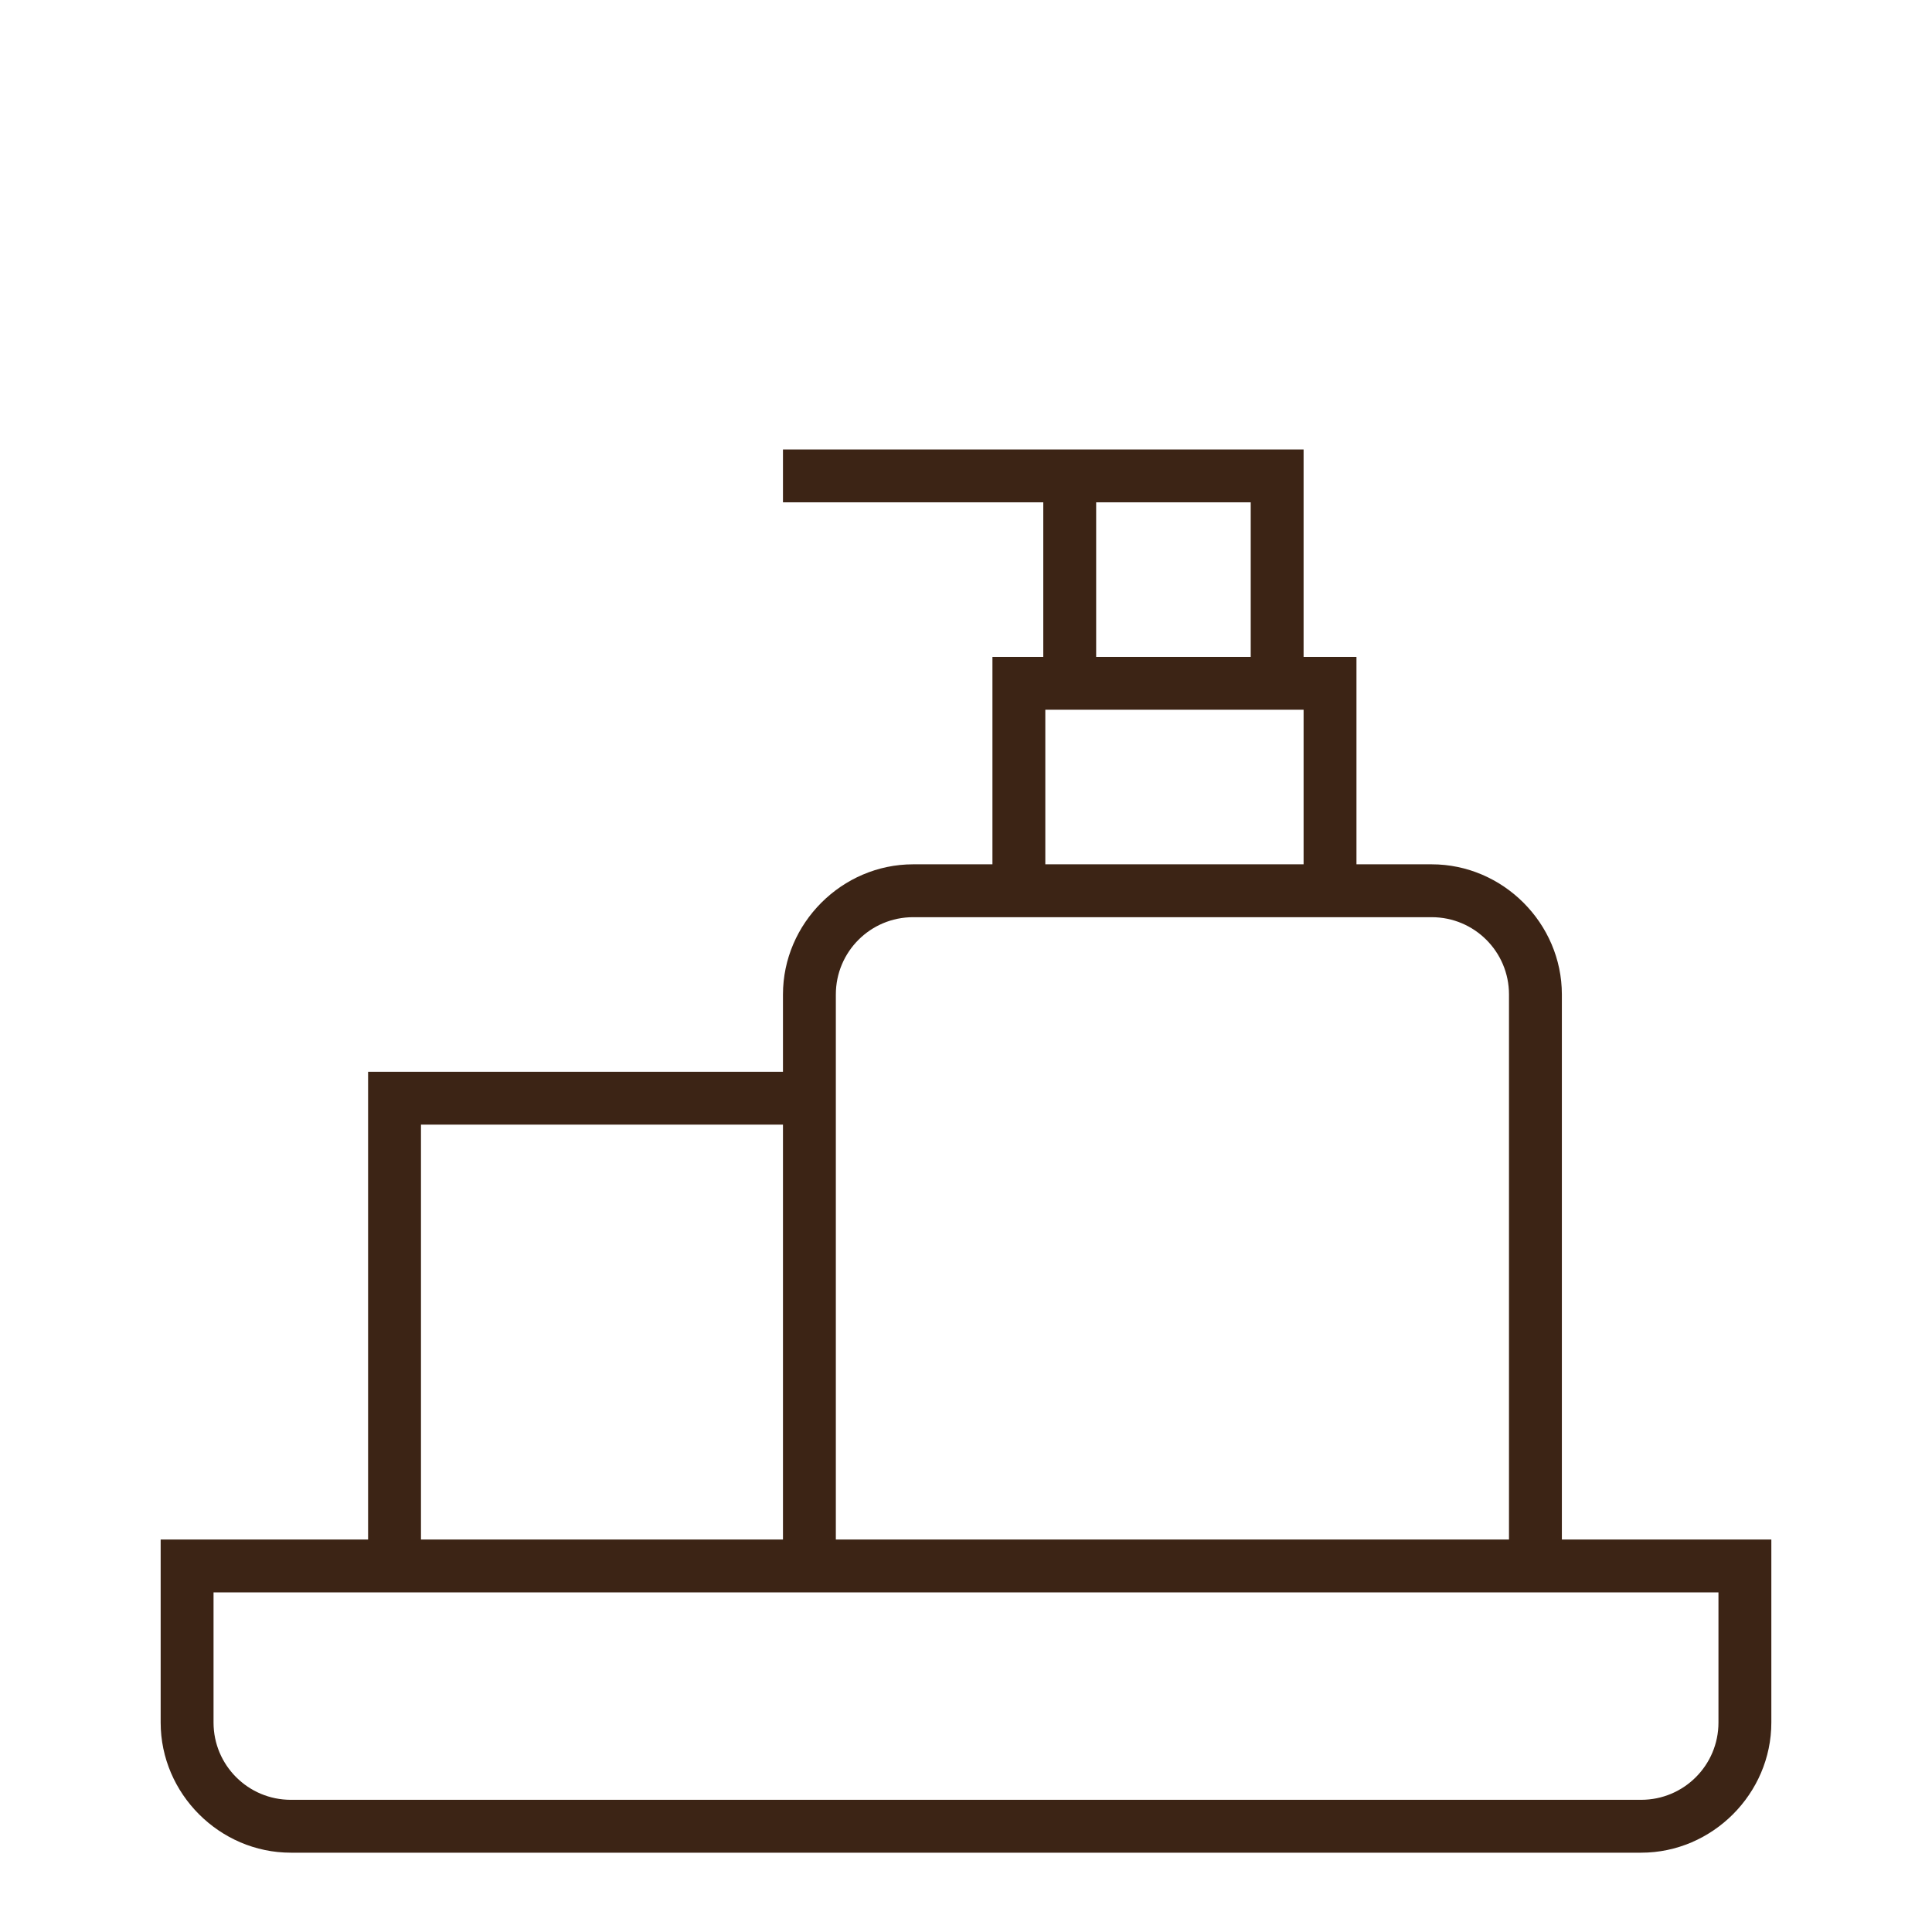
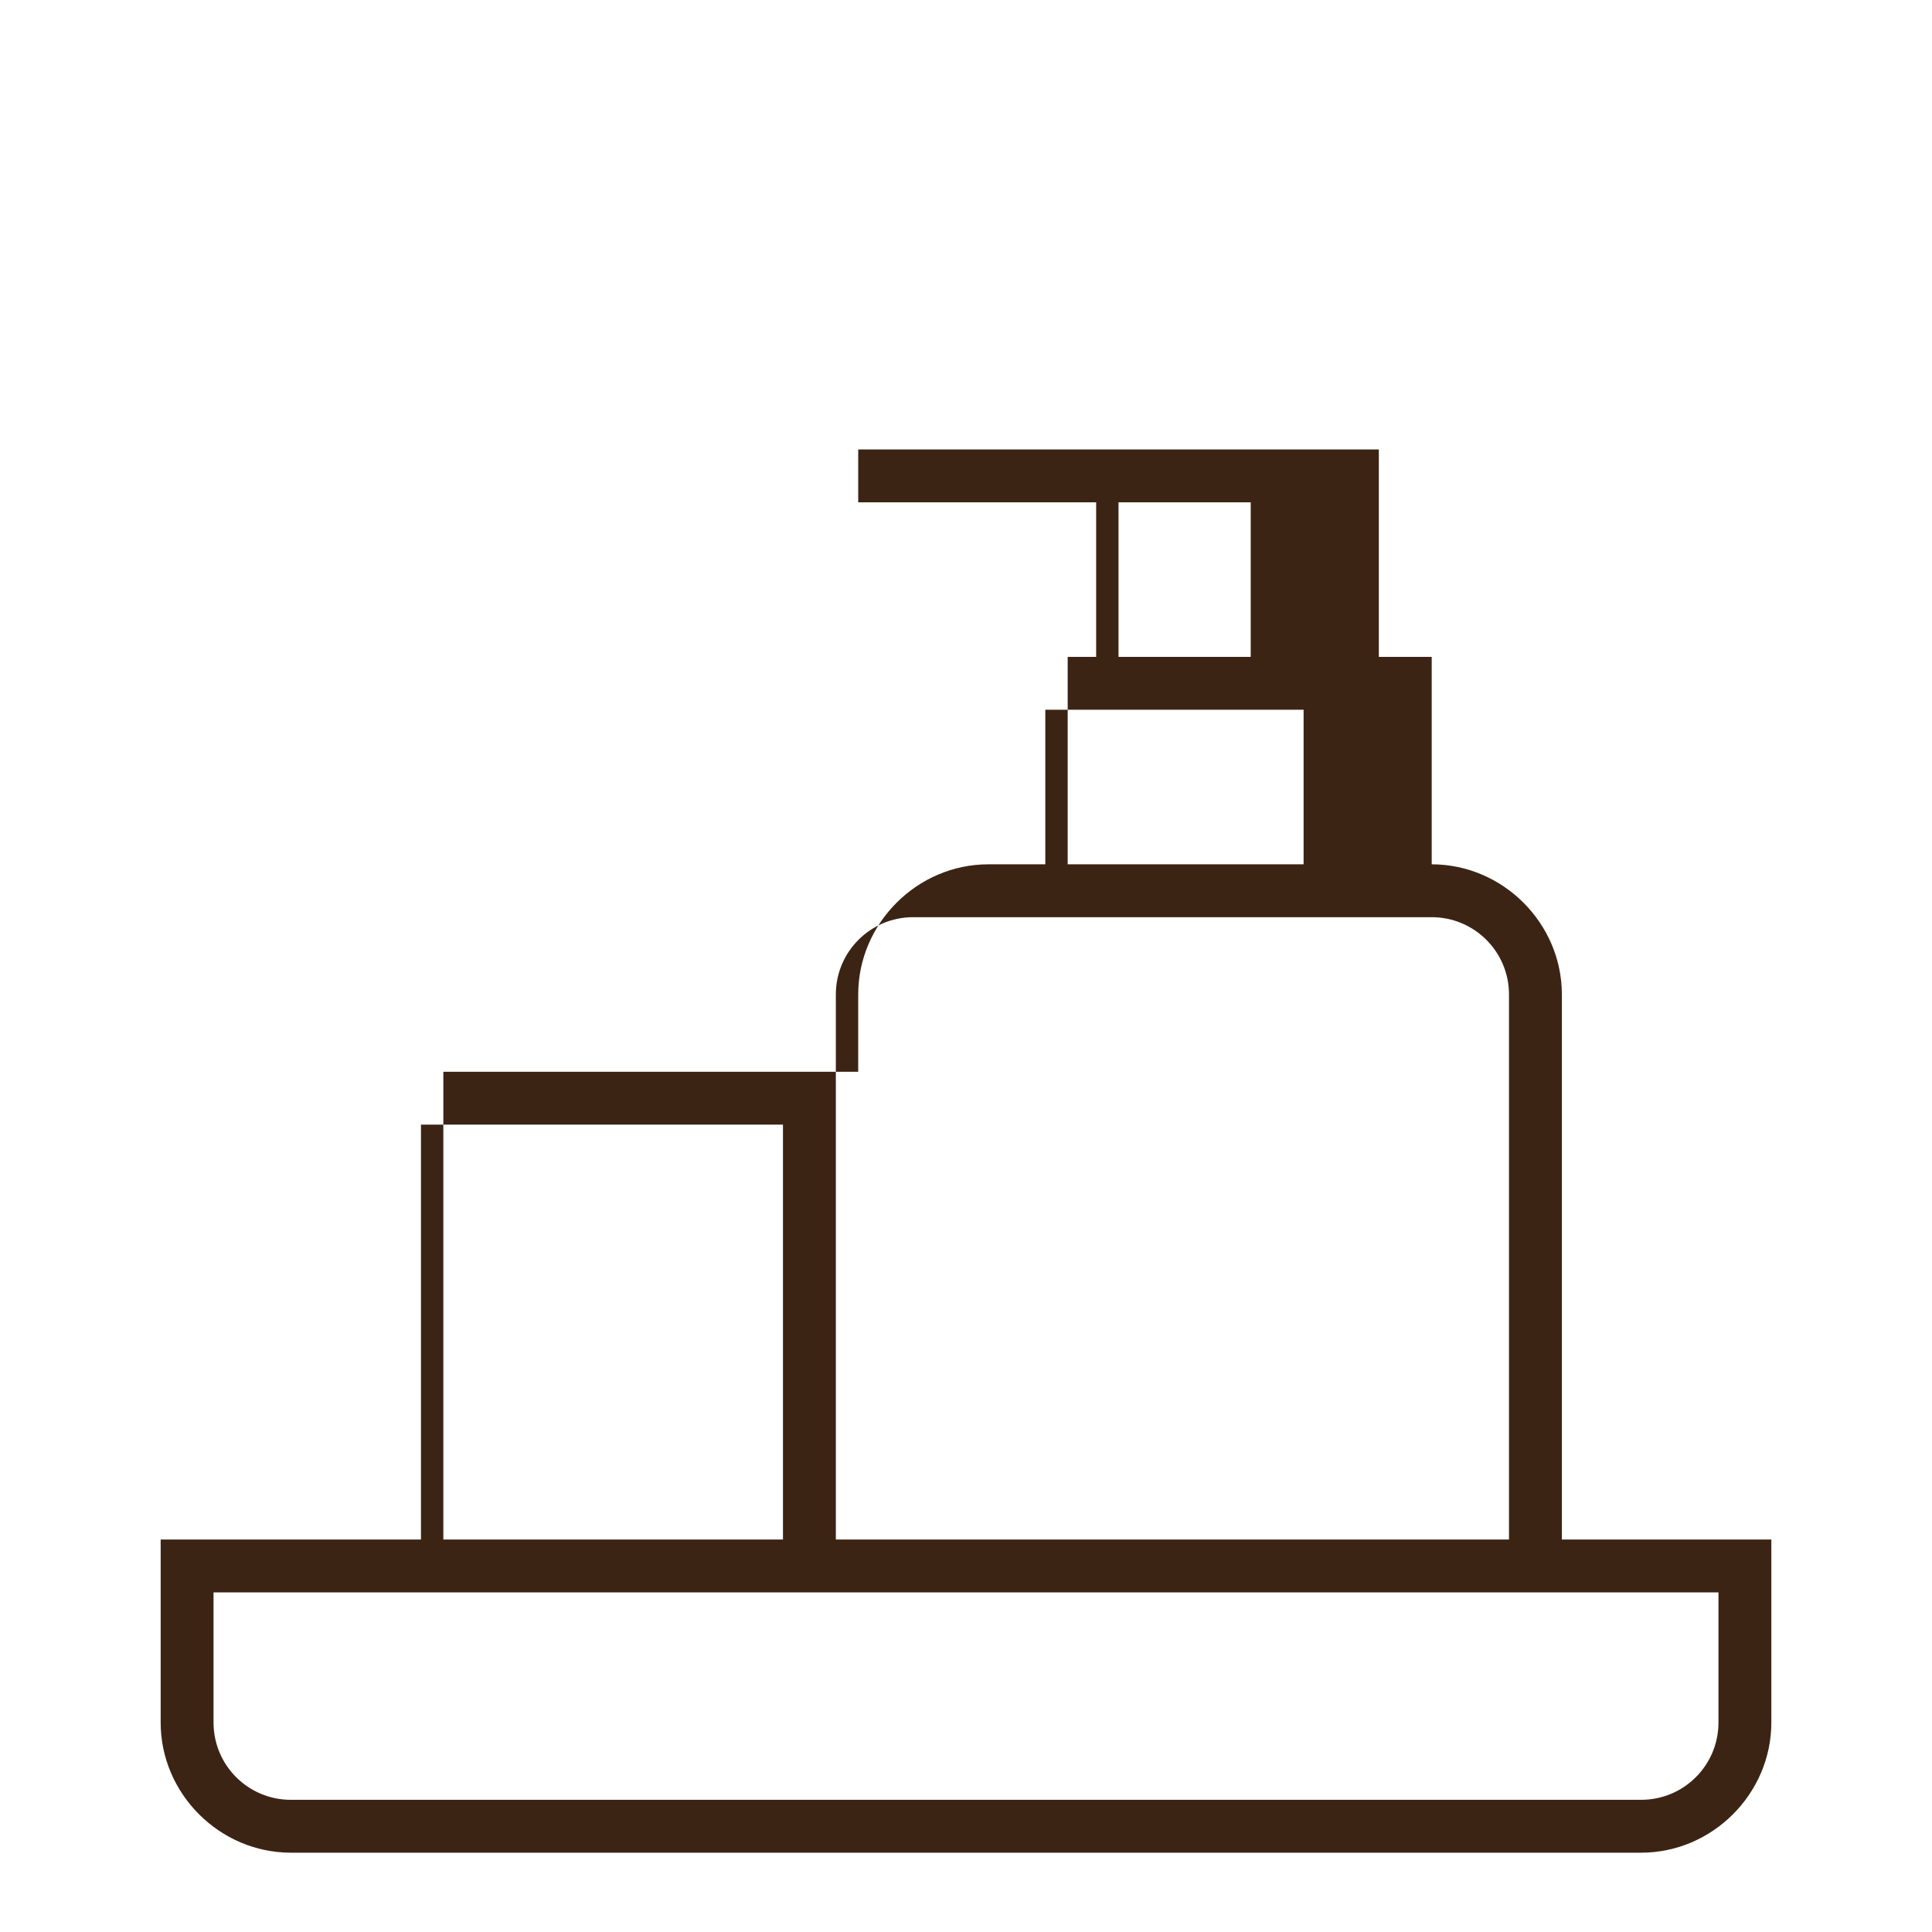
<svg xmlns="http://www.w3.org/2000/svg" id="Layer_2" version="1.1" viewBox="0 0 95 95">
  <defs>
    <style>
      .st0 {
        fill: #3c2415;
      }
    </style>
  </defs>
-   <path class="st0" d="M76.8,75.7v-26.8c0-3.5-2.9-6.4-6.4-6.4h-3.7v-10.2h-2.6v-10.2h-25.6v2.6h12.8v7.6h-2.5v10.2h-3.9c-3.5,0-6.4,2.9-6.4,6.4v3.8h-20.4v23H7.9v9c0,3.5,2.9,6.4,6.4,6.4h66.4c3.5,0,6.4-2.9,6.4-6.4v-9h-10.3ZM53.9,24.7h7.6v7.6h-7.6v-7.6ZM51.4,34.9h12.7v7.6h-12.7v-7.6ZM41.1,48.9c0-2.1,1.7-3.8,3.8-3.8h25.5c2.1,0,3.8,1.7,3.8,3.8v26.8h-33.1v-26.8ZM20.7,55.3h17.8v20.4h-17.8v-20.4ZM84.5,84.7c0,2.1-1.7,3.8-3.8,3.8H14.3c-2.1,0-3.8-1.7-3.8-3.8v-6.4h74v6.4Z" />
+   <path class="st0" d="M76.8,75.7v-26.8c0-3.5-2.9-6.4-6.4-6.4v-10.2h-2.6v-10.2h-25.6v2.6h12.8v7.6h-2.5v10.2h-3.9c-3.5,0-6.4,2.9-6.4,6.4v3.8h-20.4v23H7.9v9c0,3.5,2.9,6.4,6.4,6.4h66.4c3.5,0,6.4-2.9,6.4-6.4v-9h-10.3ZM53.9,24.7h7.6v7.6h-7.6v-7.6ZM51.4,34.9h12.7v7.6h-12.7v-7.6ZM41.1,48.9c0-2.1,1.7-3.8,3.8-3.8h25.5c2.1,0,3.8,1.7,3.8,3.8v26.8h-33.1v-26.8ZM20.7,55.3h17.8v20.4h-17.8v-20.4ZM84.5,84.7c0,2.1-1.7,3.8-3.8,3.8H14.3c-2.1,0-3.8-1.7-3.8-3.8v-6.4h74v6.4Z" />
</svg>